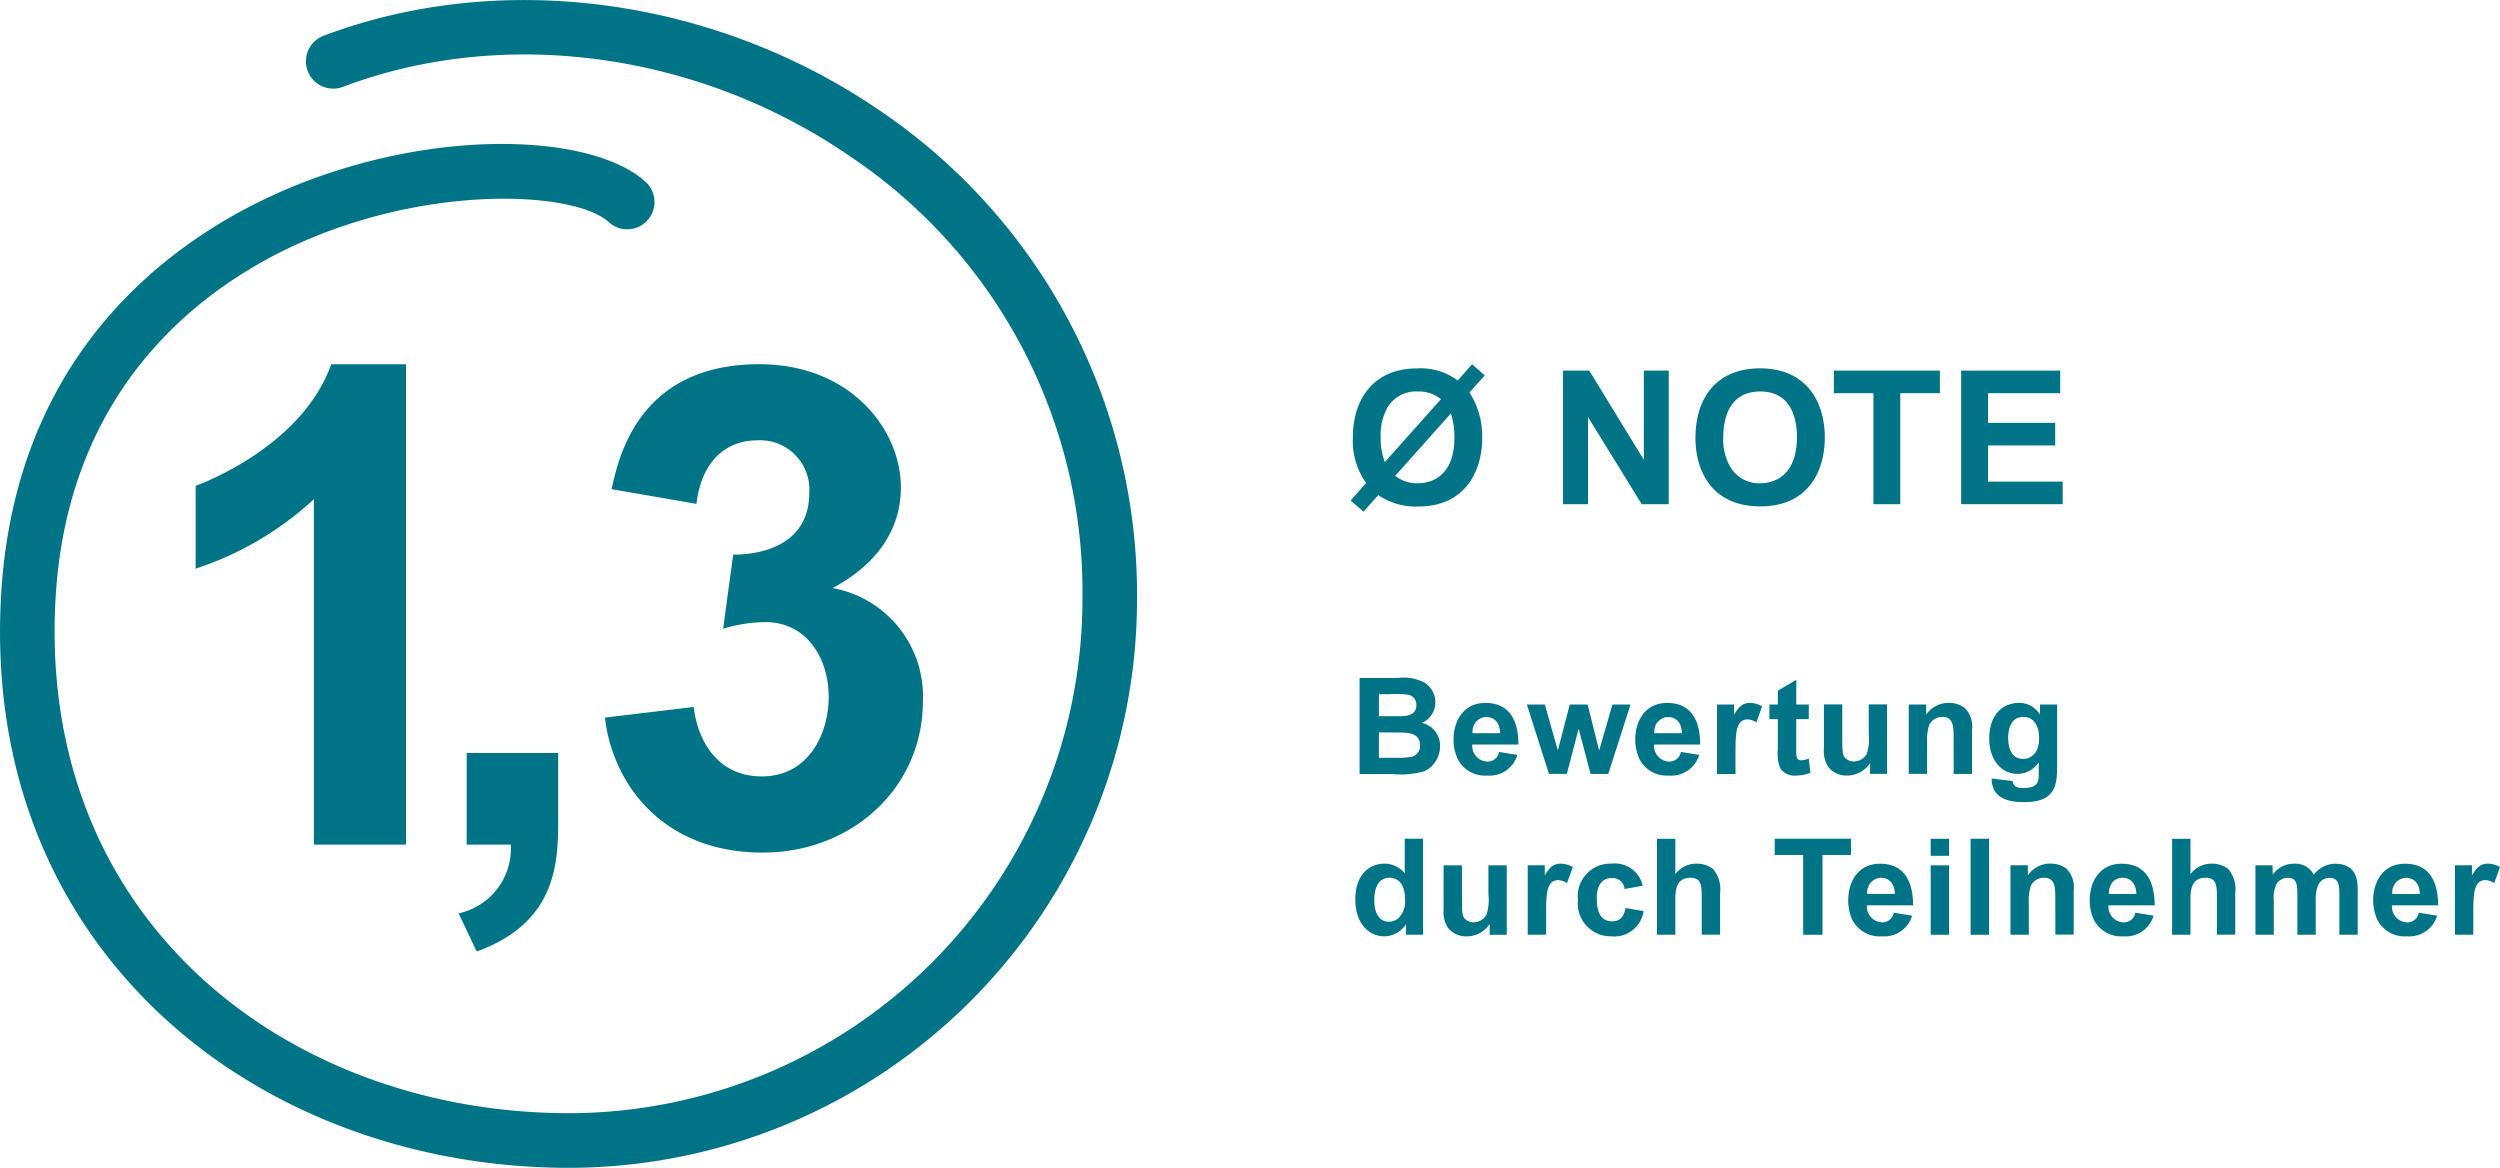
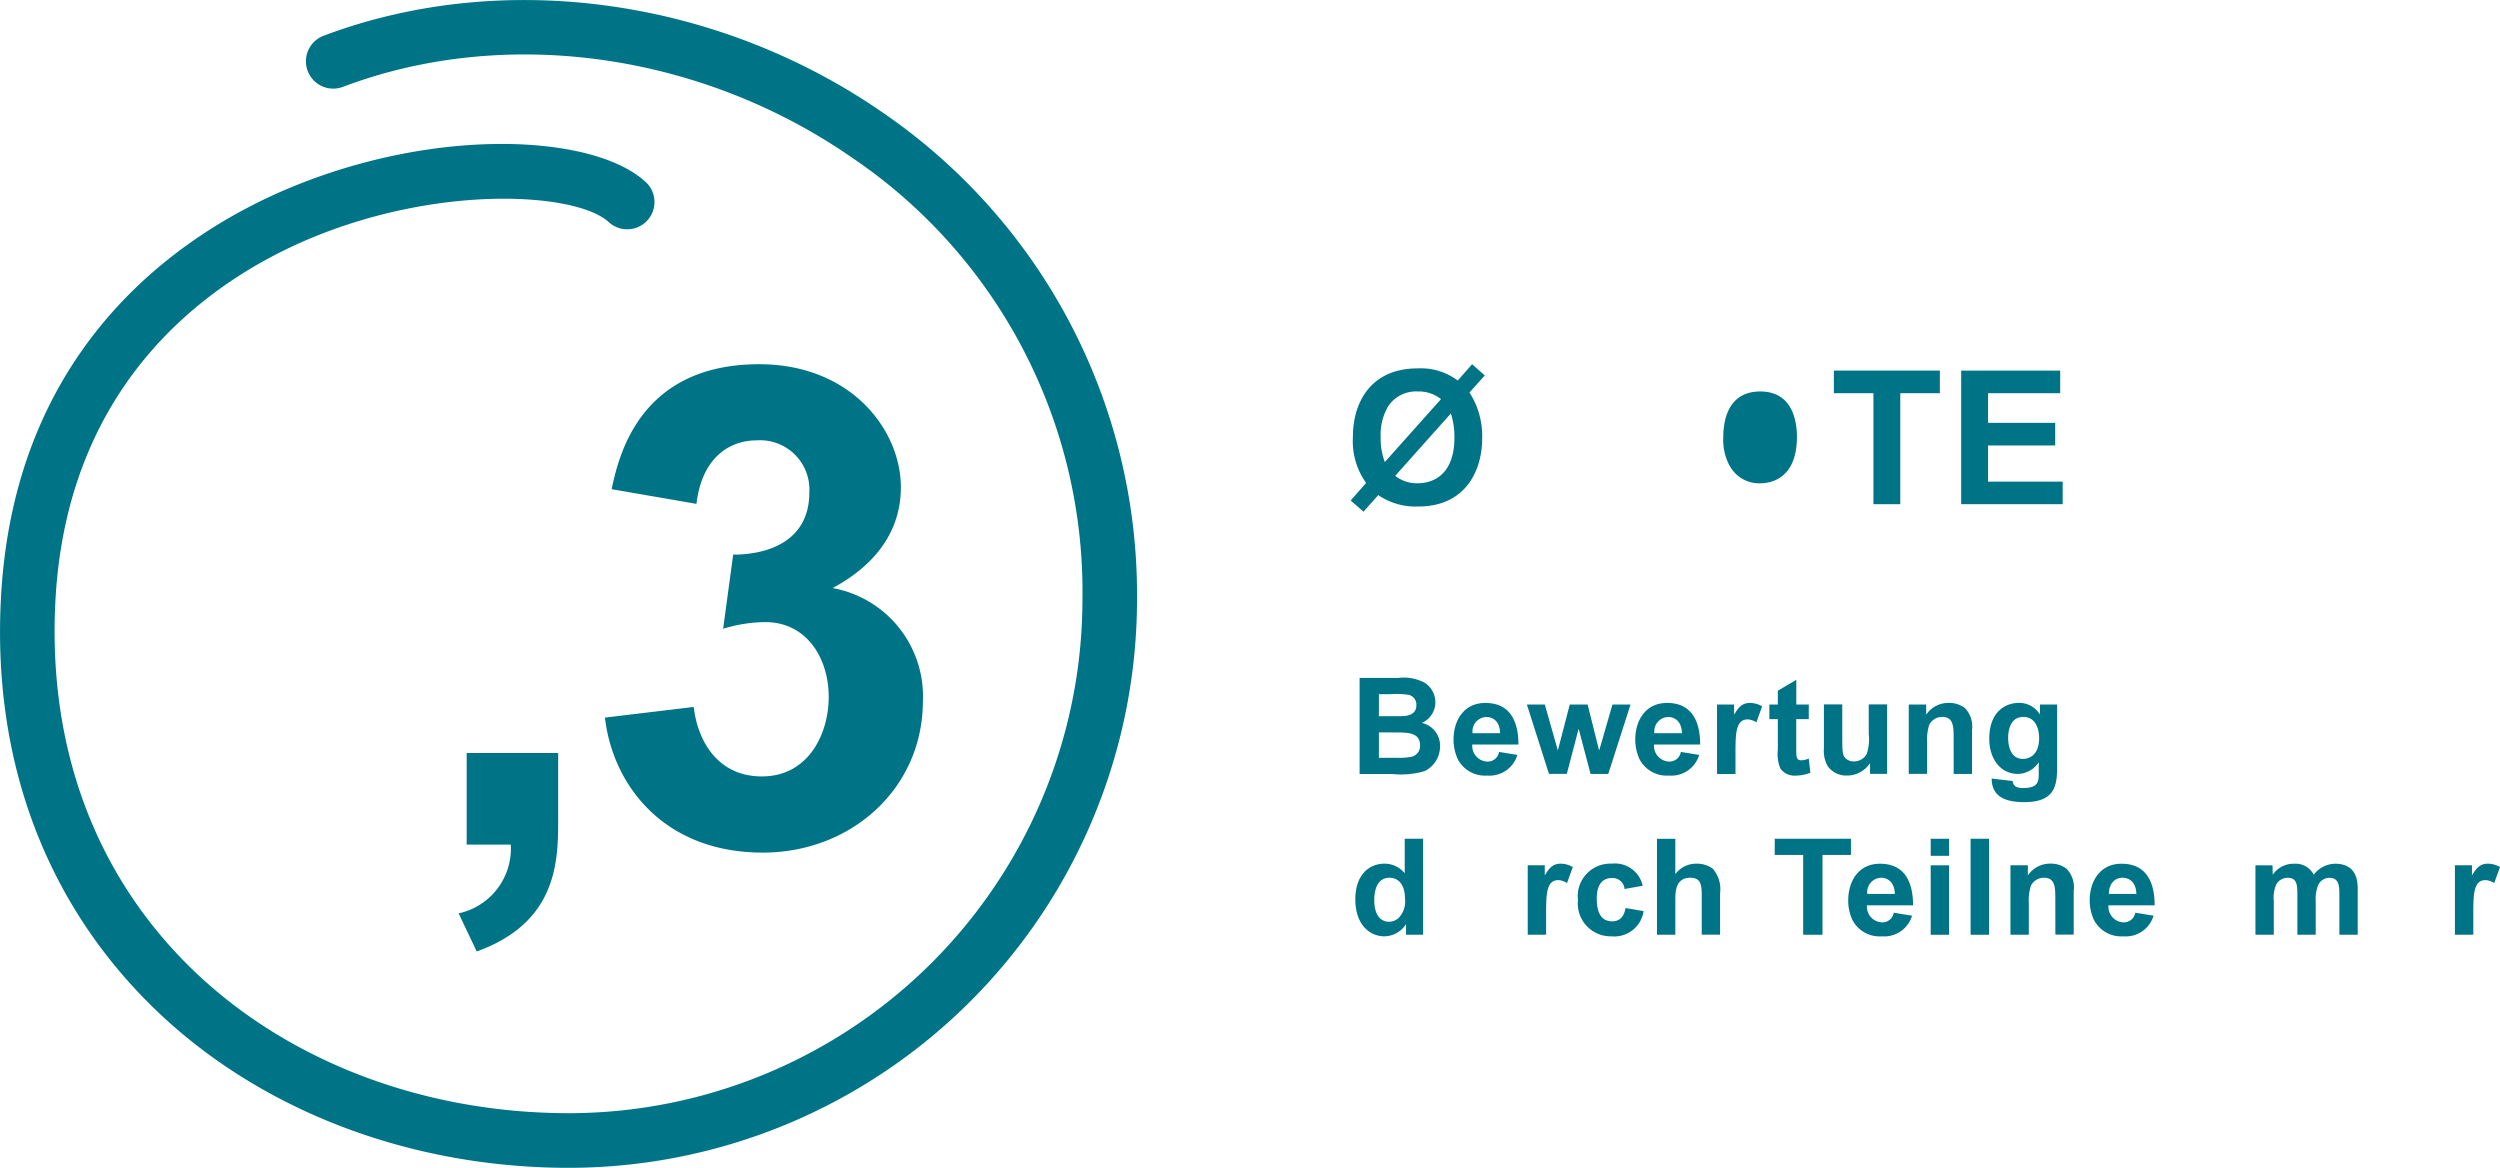
<svg xmlns="http://www.w3.org/2000/svg" width="190.745" height="89.102" viewBox="0 0 190.745 89.102">
  <defs>
    <clipPath id="a">
      <rect width="190.745" height="89.102" fill="#007487" />
    </clipPath>
  </defs>
  <g transform="translate(0 0)">
    <g transform="translate(0 0)" clip-path="url(#a)">
-       <path d="M12.605,43.32V16.968a24.518,24.518,0,0,1-9.021,5.3V15.947c.712-.254,8.155-3.107,10.346-9.275h5.706V43.32Z" transform="translate(11.343 21.119)" fill="#007487" />
      <path d="M15.995,13.794v5c0,3.157,0,7.9-6.214,10.142L8.4,26.027a5.051,5.051,0,0,0,3.978-5.248H9.014V13.794Z" transform="translate(26.592 43.66)" fill="#007487" />
      <path d="M17.861,32.82c.3,2.6,1.833,5.3,5.2,5.3,3.565,0,5.1-3.261,5.1-6.068,0-2.953-1.683-5.706-4.84-5.706a11.2,11.2,0,0,0-3.215.508l.766-5.656c2.649,0,5.81-1.02,5.81-4.74a3.763,3.763,0,0,0-4.028-3.978c-1.833,0-4.128,1.075-4.586,4.844l-6.472-1.12c.508-2.295,1.987-9.534,11.262-9.534,7.035,0,10.808,5.048,10.808,9.38,0,4.79-3.923,6.981-5.2,7.7a8.393,8.393,0,0,1,6.881,8.613c0,6.677-5.452,11.57-12.228,11.57-7.443,0-11.416-5.044-12.033-10.3Z" transform="translate(35.068 21.119)" fill="#007487" />
      <path d="M43.41,89.1c-12.807,0-24.757-4.848-32.775-13.3C3.1,67.863-.556,57.434.069,45.647c1.033-19.7,14.274-28.081,22.07-31.329,11.271-4.69,23.091-4.044,27.052-.5a2.081,2.081,0,1,1-2.774,3.1c-2.487-2.224-12.8-2.866-22.683,1.245-6.893,2.866-18.593,10.279-19.509,27.7-.558,10.617,2.7,19.98,9.43,27.068,7.239,7.626,18.08,12,29.755,12a39.221,39.221,0,0,0,39.176-39.18A39.964,39.964,0,0,0,64.96,11.993C53.4,4,38.533,1.947,26.159,6.625a2.083,2.083,0,0,1-1.47-3.9C38.321-2.413,54.668-.185,67.326,8.57A44.584,44.584,0,0,1,86.751,45.755,43.391,43.391,0,0,1,43.41,89.1" transform="translate(0.002 0.003)" fill="#007487" />
      <path d="M27.83,12.419A3.411,3.411,0,0,1,29.9,12.8a1.779,1.779,0,0,1,.787,1.462,1.714,1.714,0,0,1-1.033,1.587,1.772,1.772,0,0,1,1.391,1.77,2.1,2.1,0,0,1-1.187,1.912,6.451,6.451,0,0,1-2.457.217H24.906V12.419ZM26.38,13.656v1.679h1.608c.5,0,1.25-.062,1.25-.841a.77.77,0,0,0-.55-.779,6.135,6.135,0,0,0-1.454-.058Zm0,2.916v1.937h1.366a4.85,4.85,0,0,0,1.166-.087.847.847,0,0,0,.608-.846c0-1-.912-1-1.949-1Z" transform="translate(78.828 39.308)" fill="#007487" />
      <path d="M31.5,16.845A2.214,2.214,0,0,1,29.2,18.42a2.334,2.334,0,0,1-2.253-1.266,3.584,3.584,0,0,1-.317-1.474c0-1.433.758-2.8,2.432-2.8,2.02,0,2.52,1.608,2.52,3.174H28.059a1.2,1.2,0,0,0,1.158,1.3.877.877,0,0,0,.887-.737Zm-1.316-1.658c-.033-1.154-.829-1.237-1.045-1.237a1.092,1.092,0,0,0-1.054,1.237Z" transform="translate(84.272 40.754)" fill="#007487" />
      <path d="M27.97,12.905h1.37l.983,3.469h.021l.9-3.469h1.362l.866,3.469H33.5l1-3.469H35.88l-1.7,5.3H32.831l-.9-3.415h-.021L31.019,18.2H29.657Z" transform="translate(88.527 40.847)" fill="#007487" />
      <path d="M34.833,16.845a2.214,2.214,0,0,1-2.307,1.574,2.334,2.334,0,0,1-2.253-1.266,3.584,3.584,0,0,1-.317-1.474c0-1.433.758-2.8,2.432-2.8,2.02,0,2.52,1.608,2.52,3.174H31.389a1.2,1.2,0,0,0,1.158,1.3.877.877,0,0,0,.887-.737Zm-1.316-1.658c-.033-1.154-.829-1.237-1.045-1.237a1.092,1.092,0,0,0-1.054,1.237Z" transform="translate(94.811 40.754)" fill="#007487" />
      <path d="M31.454,18.3V13h1.3v.746h.021c.3-.512.591-.87,1.2-.87a1.953,1.953,0,0,1,.92.258l-.437,1.225a1.378,1.378,0,0,0-.658-.225c-.908,0-.937,1.054-.937,2.528V18.3Z" transform="translate(99.552 40.754)" fill="#007487" />
      <path d="M35.419,15.452h-.954v2.141c0,.754,0,1,.392,1a1.357,1.357,0,0,0,.521-.121l.042-.008.125,1.079a3.084,3.084,0,0,1-1.1.217,1.329,1.329,0,0,1-1.191-.541,2.963,2.963,0,0,1-.192-1.449V15.452h-.646V14.336h.646V13.282l1.408-.829v1.883h.954Z" transform="translate(102.584 39.416)" fill="#007487" />
      <path d="M36.931,17.407h-.021a2.084,2.084,0,0,1-1.741.92,1.739,1.739,0,0,1-1.458-.7,2.355,2.355,0,0,1-.3-1.379V12.9h1.4v2.437c0,1.162.033,1.349.162,1.566a.858.858,0,0,0,.721.346,1.113,1.113,0,0,0,.991-.583,3.7,3.7,0,0,0,.146-1.537V12.9h1.4v5.3h-1.3Z" transform="translate(105.75 40.846)" fill="#007487" />
      <path d="M38.39,15.583c0-.866,0-1.637-.858-1.637a1.092,1.092,0,0,0-1.012.625,3.824,3.824,0,0,0-.154,1.32v2.4h-1.4V13h1.329v.775a2.059,2.059,0,0,1,1.728-.9,2,2,0,0,1,1.216.383,2.035,2.035,0,0,1,.554,1.691v3.345h-1.4Z" transform="translate(110.668 40.754)" fill="#007487" />
      <path d="M38.231,18.836a.561.561,0,0,0,.225.421,1.171,1.171,0,0,0,.6.112c1.162,0,1.162-.541,1.162-1.154v-.779h-.021a1.942,1.942,0,0,1-1.566.858c-1.349,0-2.187-1.175-2.187-2.678,0-2.191,1.37-2.741,2.241-2.741a1.853,1.853,0,0,1,1.608.858h.021V13h1.308v4.761c0,1.47-.2,2.686-2.516,2.686-1.2,0-2.478-.283-2.478-1.8Zm.787-1.687c.371,0,1.229-.2,1.229-1.587,0-.675-.246-1.616-1.208-1.616-1.066,0-1.154,1.191-1.154,1.587,0,.725.233,1.616,1.133,1.616" transform="translate(115.333 40.754)" fill="#007487" />
      <path d="M28.7,22.69v-.779h-.021a1.99,1.99,0,0,1-1.629.9c-1.145,0-2.22-.916-2.22-2.82,0-1.874,1.054-2.724,2.232-2.724A1.972,1.972,0,0,1,28.6,18V15.364H30V22.69Zm-1.258-4.348c-1.033,0-1.166,1.116-1.166,1.708,0,1.312.633,1.649,1.112,1.649a1.1,1.1,0,0,0,.758-.3,1.82,1.82,0,0,0,.471-1.483c0-1.075-.521-1.574-1.175-1.574" transform="translate(78.578 48.629)" fill="#007487" />
-       <path d="M29.964,20.353h-.021a2.084,2.084,0,0,1-1.741.92,1.739,1.739,0,0,1-1.458-.7,2.356,2.356,0,0,1-.3-1.379V15.851h1.4v2.437c0,1.162.033,1.349.162,1.566a.858.858,0,0,0,.721.346,1.113,1.113,0,0,0,.991-.583,3.7,3.7,0,0,0,.146-1.537V15.851h1.4v5.3h-1.3Z" transform="translate(83.699 50.17)" fill="#007487" />
      <path d="M27.986,21.244v-5.3h1.3v.746h.021c.3-.512.591-.87,1.2-.87a1.953,1.953,0,0,1,.92.258L30.985,17.3a1.378,1.378,0,0,0-.658-.225c-.908,0-.937,1.054-.937,2.528v1.637Z" transform="translate(88.576 50.075)" fill="#007487" />
      <path d="M32.463,17.754a.915.915,0,0,0-.958-.837c-1.162,0-1.162,1.25-1.162,1.574,0,1.125.371,1.728,1.179,1.728s.954-.7,1.016-1.012l1.379.233a2.261,2.261,0,0,1-2.466,1.924,2.508,2.508,0,0,1-2.545-2.774,2.485,2.485,0,0,1,2.578-2.77,2.163,2.163,0,0,1,2.362,1.687Z" transform="translate(91.488 50.075)" fill="#007487" />
      <path d="M31.753,18.064a1.983,1.983,0,0,1,1.62-.8,2.069,2.069,0,0,1,1.237.383,2.371,2.371,0,0,1,.558,1.866v3.17h-1.4v-2.8c0-.9,0-1.545-.87-1.545-1.145,0-1.145,1.108-1.145,1.691v2.657h-1.4V15.365h1.4Z" transform="translate(96.071 48.632)" fill="#007487" />
      <path d="M34.681,16.6h-2.17V15.364h5.814V16.6h-2.17V22.69H34.681Z" transform="translate(102.898 48.63)" fill="#007487" />
      <path d="M38.73,19.79a2.214,2.214,0,0,1-2.307,1.574A2.334,2.334,0,0,1,34.169,20.1a3.574,3.574,0,0,1-.312-1.474c0-1.433.754-2.8,2.428-2.8,2.02,0,2.52,1.608,2.52,3.174H35.286a1.2,1.2,0,0,0,1.158,1.3.877.877,0,0,0,.887-.737Zm-1.316-1.658c-.033-1.154-.829-1.237-1.045-1.237a1.092,1.092,0,0,0-1.054,1.237Z" transform="translate(107.158 50.075)" fill="#007487" />
      <path d="M35.368,15.365h1.4v1.3h-1.4Zm0,2.024h1.4v5.3h-1.4Z" transform="translate(111.94 48.632)" fill="#007487" />
      <rect width="1.404" height="7.326" transform="translate(150.353 63.995)" fill="#007487" />
      <path d="M40.253,18.529c0-.866,0-1.637-.858-1.637a1.092,1.092,0,0,0-1.012.625,3.824,3.824,0,0,0-.154,1.32v2.4h-1.4v-5.3h1.329v.775a2.059,2.059,0,0,1,1.728-.9,2,2,0,0,1,1.216.383,2.035,2.035,0,0,1,.554,1.691v3.345h-1.4Z" transform="translate(116.564 50.079)" fill="#007487" />
      <path d="M43.157,19.79a2.214,2.214,0,0,1-2.307,1.574A2.337,2.337,0,0,1,38.6,20.1a3.584,3.584,0,0,1-.317-1.474c0-1.433.762-2.8,2.432-2.8,2.02,0,2.524,1.608,2.524,3.174H39.717a1.192,1.192,0,0,0,1.158,1.3.88.88,0,0,0,.887-.737Zm-1.312-1.658c-.037-1.154-.829-1.237-1.05-1.237-.675,0-1.05.541-1.05,1.237Z" transform="translate(121.157 50.075)" fill="#007487" />
-       <path d="M41.19,18.064a1.983,1.983,0,0,1,1.62-.8,2.069,2.069,0,0,1,1.237.383,2.371,2.371,0,0,1,.558,1.866v3.17h-1.4v-2.8c0-.9,0-1.545-.87-1.545-1.145,0-1.145,1.108-1.145,1.691v2.657h-1.4V15.365h1.4Z" transform="translate(125.939 48.632)" fill="#007487" />
      <path d="M42.617,15.943l.021.716a1.927,1.927,0,0,1,1.629-.837,1.566,1.566,0,0,1,1.5.837,2.08,2.08,0,0,1,1.62-.837c1.733,0,1.733,1.437,1.733,2.024v3.394h-1.4V18.213c0-.621,0-1.316-.75-1.316a.959.959,0,0,0-.879.579,2.921,2.921,0,0,0-.175,1.22v2.545h-1.4V18.267c0-.779-.008-1.37-.725-1.37a.991.991,0,0,0-.891.512,2.586,2.586,0,0,0-.183,1.254v2.578h-1.4v-5.3Z" transform="translate(130.769 50.079)" fill="#007487" />
-       <path d="M48.351,19.79a2.214,2.214,0,0,1-2.307,1.574A2.334,2.334,0,0,1,43.791,20.1a3.584,3.584,0,0,1-.317-1.474c0-1.433.758-2.8,2.432-2.8,2.02,0,2.52,1.608,2.52,3.174H44.907a1.2,1.2,0,0,0,1.158,1.3.877.877,0,0,0,.887-.737Zm-1.316-1.658C47,16.979,46.206,16.9,45.99,16.9a1.092,1.092,0,0,0-1.054,1.237Z" transform="translate(137.596 50.075)" fill="#007487" />
      <path d="M44.971,21.244v-5.3h1.3v.746h.021c.3-.512.591-.87,1.2-.87a1.953,1.953,0,0,1,.92.258L47.97,17.3a1.378,1.378,0,0,0-.658-.225c-.908,0-.937,1.054-.937,2.528v1.637Z" transform="translate(142.334 50.075)" fill="#007487" />
      <path d="M34.006,6.672l.97.854-1.17,1.3a6.145,6.145,0,0,1,.97,3.49c0,2.545-1.324,5.21-4.869,5.21a5.047,5.047,0,0,1-3.061-.87l-1.125,1.266-.979-.854,1.179-1.337a5.481,5.481,0,0,1-1.008-3.532c0-2.661,1.408-5.21,4.919-5.21a4.7,4.7,0,0,1,3.078.925ZM31.632,9.333a2.711,2.711,0,0,0-1.766-.583,2.553,2.553,0,0,0-2.253,1.112,4.285,4.285,0,0,0-.583,2.374,5.093,5.093,0,0,0,.317,1.9Zm-3.49,5.852a2.636,2.636,0,0,0,1.678.571c1.437,0,2.836-.87,2.836-3.474a5.675,5.675,0,0,0-.271-1.853Z" transform="translate(78.312 21.119)" fill="#007487" />
-       <path d="M28.633,6.789h2l4.165,6.806V6.789H36.7V16.98H34.639l-4.1-6.647V16.98H28.633Z" transform="translate(90.623 21.488)" fill="#007487" />
-       <path d="M35.99,6.747c3.328,0,4.936,2.307,4.936,5.281,0,2.661-1.337,5.252-4.911,5.252-3.828,0-4.956-2.861-4.956-5.21,0-3.257,1.766-5.323,4.931-5.323M33.7,14.236A2.556,2.556,0,0,0,36,15.519c1.079,0,2.8-.587,2.8-3.532,0-1.154-.3-3.474-2.8-3.474-2.337,0-2.82,2.008-2.82,3.5a4.138,4.138,0,0,0,.512,2.22" transform="translate(98.302 21.356)" fill="#007487" />
+       <path d="M35.99,6.747M33.7,14.236A2.556,2.556,0,0,0,36,15.519c1.079,0,2.8-.587,2.8-3.532,0-1.154-.3-3.474-2.8-3.474-2.337,0-2.82,2.008-2.82,3.5a4.138,4.138,0,0,0,.512,2.22" transform="translate(98.302 21.356)" fill="#007487" />
      <path d="M36.614,8.513h-3.02V6.788h8.088V8.513h-3.02v8.472H36.614Z" transform="translate(106.326 21.486)" fill="#007487" />
      <path d="M35.926,6.789h7.555V8.513H37.976v2.262H43.1V12.5H37.976V15.26h5.694v1.72H35.926Z" transform="translate(113.708 21.488)" fill="#007487" />
    </g>
  </g>
</svg>